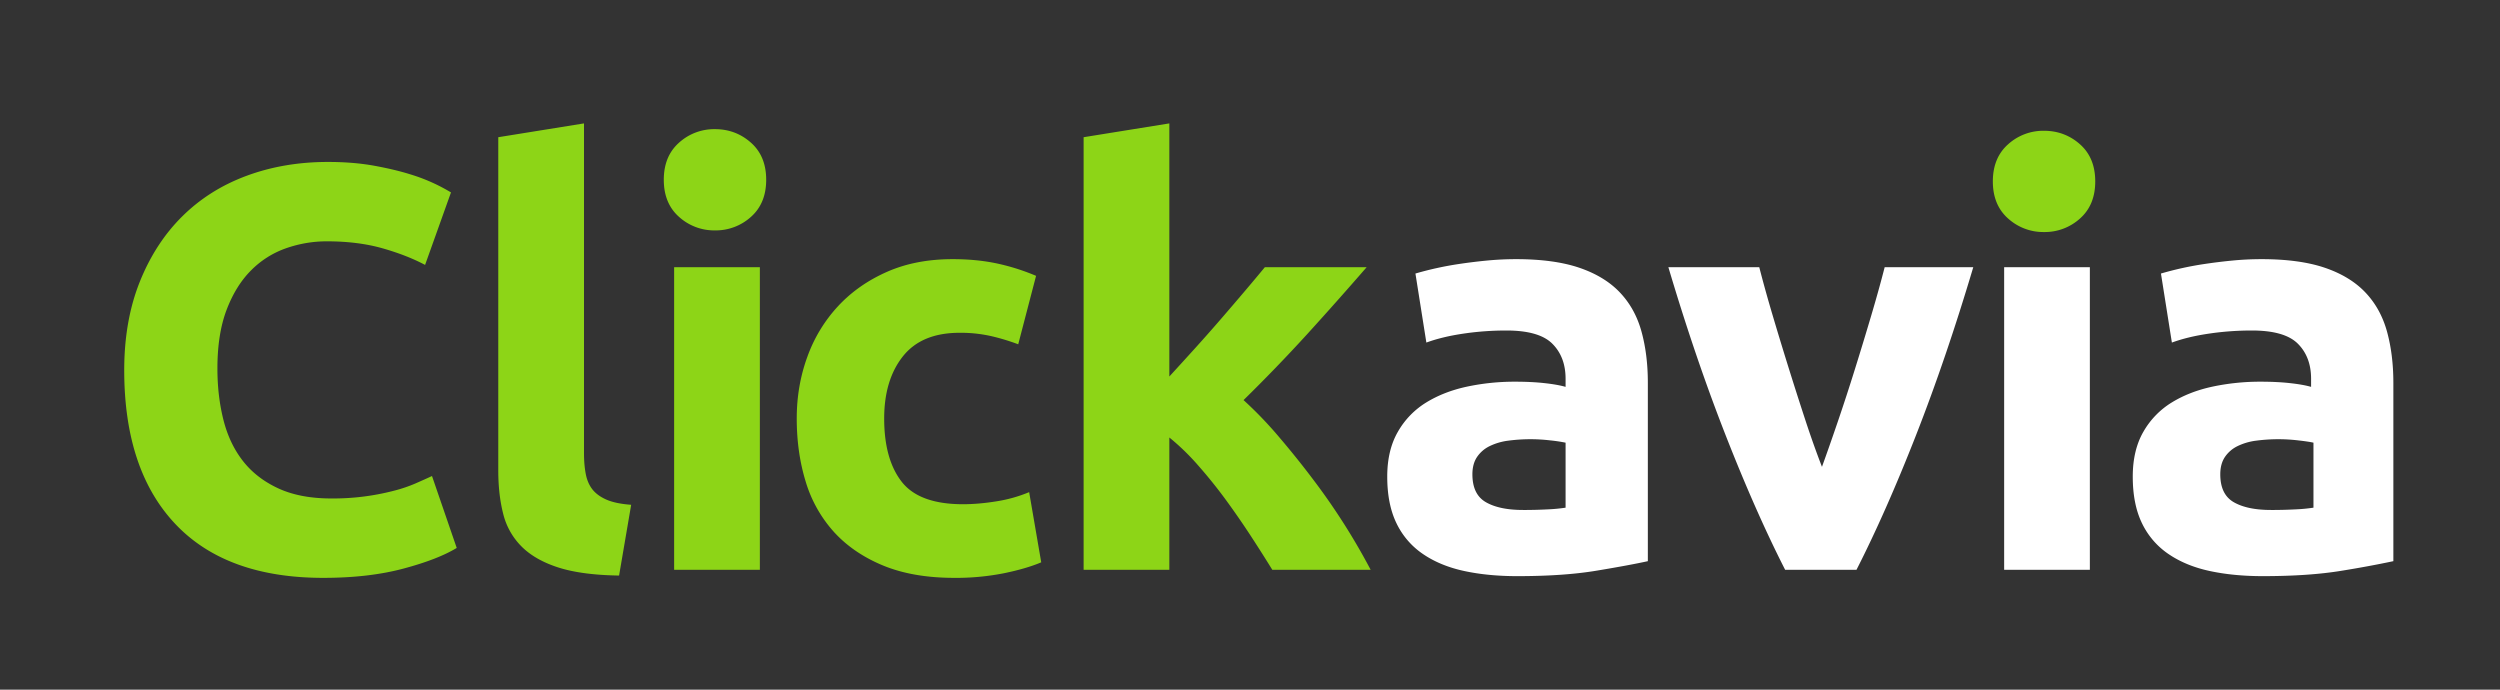
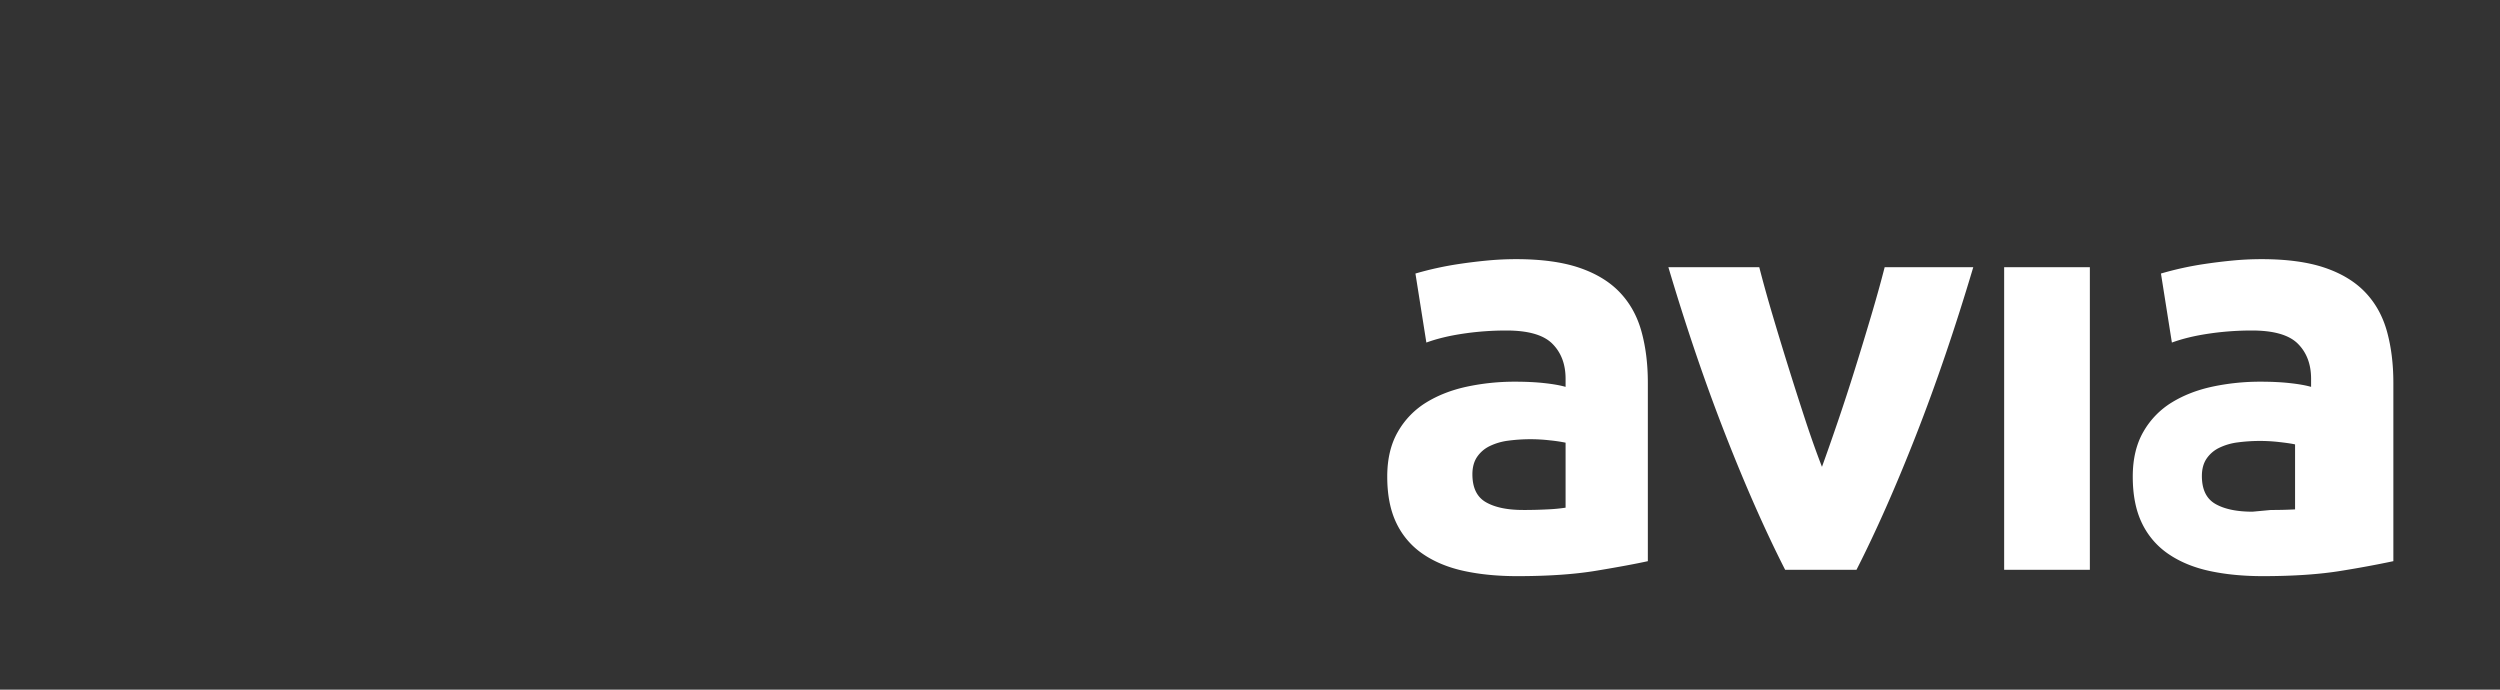
<svg xmlns="http://www.w3.org/2000/svg" width="145" height="40" data-ember-extension="1">
  <rect width="100%" height="100%" fill="#333333" stroke="none" />
  <g fill="none" fill-rule="evenodd">
-     <path fill="#8DD517" d="M121.524 10.522c0 .912-.294 1.629-.884 2.152a3.04 3.04 0 0 1-2.085.784 3.04 3.04 0 0 1-2.085-.784c-.59-.523-.885-1.24-.885-2.152 0-.912.295-1.63.885-2.153a3.04 3.04 0 0 1 2.085-.784c.8 0 1.496.262 2.085.784.59.523.884 1.24.884 2.153zM18.75 33.516c-3.76 0-6.624-1.046-8.592-3.136-1.969-2.091-2.953-5.061-2.953-8.91 0-1.912.3-3.62.9-5.12.601-1.502 1.424-2.77 2.47-3.805 1.045-1.034 2.29-1.818 3.737-2.352 1.446-.534 3.014-.8 4.704-.8.98 0 1.869.072 2.67.216.8.145 1.501.312 2.102.5a10.373 10.373 0 0 1 2.369 1.052l-1.502 4.204c-.712-.378-1.54-.7-2.486-.968-.945-.267-2.018-.4-3.22-.4-.8 0-1.584.133-2.352.4a5.32 5.32 0 0 0-2.035 1.285c-.59.59-1.062 1.351-1.418 2.285-.356.935-.534 2.07-.534 3.404 0 1.067.117 2.063.35 2.986.234.923.612 1.718 1.135 2.386.523.667 1.207 1.195 2.052 1.585.845.389 1.868.583 3.07.583a13.988 13.988 0 0 0 3.636-.45 8.41 8.41 0 0 0 1.235-.417c.356-.156.678-.3.968-.434l1.434 4.17c-.734.446-1.768.846-3.103 1.202-1.334.356-2.88.534-4.638.534zm17.157-.134c-1.446-.022-2.62-.178-3.52-.467-.901-.289-1.613-.695-2.136-1.218a4.04 4.04 0 0 1-1.067-1.901c-.19-.746-.284-1.585-.284-2.52V7.958l4.972-.801v19.119c0 .444.033.845.1 1.2.066.357.194.657.383.902.19.244.462.444.818.6.356.156.834.256 1.435.3l-.701 4.104zm8.165-.333H39.1v-17.55h4.972v17.55zm.367-22.622c0 .912-.295 1.63-.884 2.152a3.04 3.04 0 0 1-2.085.784 3.04 3.04 0 0 1-2.086-.784c-.59-.523-.884-1.24-.884-2.152 0-.912.295-1.63.884-2.152a3.04 3.04 0 0 1 2.086-.784c.8 0 1.495.26 2.085.784.59.522.884 1.24.884 2.152zm1.772 13.847c0-1.268.206-2.464.618-3.587a8.571 8.571 0 0 1 1.785-2.936c.778-.835 1.724-1.496 2.836-1.986 1.112-.49 2.38-.734 3.803-.734.935 0 1.791.084 2.57.25.778.167 1.534.406 2.269.718l-1.035 3.97a12.53 12.53 0 0 0-1.535-.467 8.021 8.021 0 0 0-1.868-.2c-1.468 0-2.564.456-3.287 1.368-.723.912-1.084 2.113-1.084 3.604 0 1.579.34 2.802 1.018 3.67.678.867 1.863 1.301 3.553 1.301.6 0 1.246-.056 1.935-.167a8.227 8.227 0 0 0 1.902-.534l.7 4.071c-.578.245-1.3.456-2.168.634a14.3 14.3 0 0 1-2.87.267c-1.601 0-2.98-.24-4.137-.717-1.156-.479-2.107-1.13-2.853-1.952a7.615 7.615 0 0 1-1.635-2.92c-.344-1.123-.517-2.341-.517-3.653zm21.61-2.436c.49-.534.996-1.09 1.519-1.668a99.335 99.335 0 0 0 1.518-1.719c.49-.567.951-1.106 1.385-1.618.434-.512.806-.957 1.118-1.335h5.905a227.03 227.03 0 0 1-3.453 3.887 95.827 95.827 0 0 1-3.687 3.82 23.006 23.006 0 0 1 2.069 2.153 52.624 52.624 0 0 1 2.068 2.586 37.934 37.934 0 0 1 3.236 5.105h-5.705a90.627 90.627 0 0 0-1.218-1.919c-.456-.7-.94-1.401-1.45-2.102a28.557 28.557 0 0 0-1.62-2.018 13.512 13.512 0 0 0-1.684-1.635v7.674H62.85V7.958l4.972-.801v14.68z" />
-     <path fill="#FFF" d="M88.335 29.579c.49 0 .956-.011 1.401-.034a9.75 9.75 0 0 0 1.068-.1v-3.77a9.11 9.11 0 0 0-.901-.134 9.853 9.853 0 0 0-2.419.017 3.443 3.443 0 0 0-1.084.317 1.86 1.86 0 0 0-.734.634c-.178.267-.267.6-.267 1.001 0 .779.261 1.318.784 1.618.522.3 1.24.45 2.152.45zm-.4-14.548c1.468 0 2.69.167 3.67.5.978.334 1.763.813 2.352 1.435.59.623 1.007 1.38 1.251 2.27.245.89.367 1.879.367 2.969v10.343c-.712.156-1.701.34-2.97.55-1.267.212-2.802.318-4.604.318-1.134 0-2.163-.1-3.086-.3-.923-.2-1.719-.529-2.386-.985a4.504 4.504 0 0 1-1.535-1.785c-.356-.734-.534-1.635-.534-2.702 0-1.024.206-1.891.618-2.603a4.75 4.75 0 0 1 1.651-1.702c.69-.422 1.48-.728 2.37-.917a13.29 13.29 0 0 1 2.769-.284c.645 0 1.218.028 1.718.084.5.055.906.127 1.218.216v-.467c0-.845-.256-1.523-.768-2.035-.511-.512-1.4-.767-2.669-.767-.845 0-1.68.06-2.502.183-.823.122-1.535.295-2.136.517l-.634-4.004a19.12 19.12 0 0 1 2.502-.55 30.65 30.65 0 0 1 1.62-.2 17.6 17.6 0 0 1 1.717-.084zm15.604 18.018c-1.134-2.225-2.285-4.827-3.453-7.808-1.168-2.98-2.275-6.228-3.32-9.743h5.272c.222.868.483 1.808.784 2.82a224.19 224.19 0 0 0 1.902 6.089c.322.979.64 1.869.95 2.67.29-.801.601-1.691.935-2.67.333-.979.662-1.985.984-3.02.323-1.034.634-2.057.934-3.07.3-1.011.562-1.951.784-2.819h5.139c-1.046 3.515-2.152 6.762-3.32 9.743-1.168 2.98-2.32 5.583-3.454 7.808h-4.137zm17.673 0h-4.971v-17.55h4.971v17.55zm10.5-3.47c.49 0 .957-.011 1.402-.034a9.75 9.75 0 0 0 1.067-.1v-3.77c-.2-.045-.5-.089-.9-.134a9.853 9.853 0 0 0-2.419.017 3.443 3.443 0 0 0-1.085.317 1.86 1.86 0 0 0-.734.634c-.178.267-.267.6-.267 1.001 0 .779.261 1.318.784 1.618.523.3 1.24.45 2.152.45zm-.538-14.548c1.468 0 2.691.167 3.67.5.979.334 1.763.813 2.352 1.435.59.623 1.007 1.38 1.252 2.27.244.89.367 1.879.367 2.969v10.343a61.97 61.97 0 0 1-2.97.55c-1.268.212-2.803.318-4.604.318-1.135 0-2.164-.1-3.087-.3-.923-.2-1.718-.529-2.385-.985a4.504 4.504 0 0 1-1.535-1.785c-.356-.734-.534-1.635-.534-2.702 0-1.024.206-1.891.617-2.603a4.75 4.75 0 0 1 1.652-1.702c.69-.422 1.48-.728 2.369-.917a13.29 13.29 0 0 1 2.77-.284c.644 0 1.217.028 1.718.084.5.055.906.127 1.217.216v-.467c0-.845-.255-1.523-.767-2.035-.512-.512-1.401-.767-2.67-.767-.845 0-1.679.06-2.502.183-.823.122-1.535.295-2.135.517l-.634-4.004a18.814 18.814 0 0 1 2.502-.55 30.65 30.65 0 0 1 1.619-.2 17.6 17.6 0 0 1 1.718-.084z" />
+     <path fill="#FFF" d="M88.335 29.579c.49 0 .956-.011 1.401-.034a9.75 9.75 0 0 0 1.068-.1v-3.77a9.11 9.11 0 0 0-.901-.134 9.853 9.853 0 0 0-2.419.017 3.443 3.443 0 0 0-1.084.317 1.86 1.86 0 0 0-.734.634c-.178.267-.267.6-.267 1.001 0 .779.261 1.318.784 1.618.522.3 1.24.45 2.152.45zm-.4-14.548c1.468 0 2.69.167 3.67.5.978.334 1.763.813 2.352 1.435.59.623 1.007 1.38 1.251 2.27.245.89.367 1.879.367 2.969v10.343c-.712.156-1.701.34-2.97.55-1.267.212-2.802.318-4.604.318-1.134 0-2.163-.1-3.086-.3-.923-.2-1.719-.529-2.386-.985a4.504 4.504 0 0 1-1.535-1.785c-.356-.734-.534-1.635-.534-2.702 0-1.024.206-1.891.618-2.603a4.75 4.75 0 0 1 1.651-1.702c.69-.422 1.48-.728 2.37-.917a13.29 13.29 0 0 1 2.769-.284c.645 0 1.218.028 1.718.084.5.055.906.127 1.218.216v-.467c0-.845-.256-1.523-.768-2.035-.511-.512-1.4-.767-2.669-.767-.845 0-1.68.06-2.502.183-.823.122-1.535.295-2.136.517l-.634-4.004a19.12 19.12 0 0 1 2.502-.55 30.65 30.65 0 0 1 1.62-.2 17.6 17.6 0 0 1 1.717-.084zm15.604 18.018c-1.134-2.225-2.285-4.827-3.453-7.808-1.168-2.98-2.275-6.228-3.32-9.743h5.272c.222.868.483 1.808.784 2.82a224.19 224.19 0 0 0 1.902 6.089c.322.979.64 1.869.95 2.67.29-.801.601-1.691.935-2.67.333-.979.662-1.985.984-3.02.323-1.034.634-2.057.934-3.07.3-1.011.562-1.951.784-2.819h5.139c-1.046 3.515-2.152 6.762-3.32 9.743-1.168 2.98-2.32 5.583-3.454 7.808h-4.137zm17.673 0h-4.971v-17.55h4.971v17.55zm10.5-3.47c.49 0 .957-.011 1.402-.034v-3.77c-.2-.045-.5-.089-.9-.134a9.853 9.853 0 0 0-2.419.017 3.443 3.443 0 0 0-1.085.317 1.86 1.86 0 0 0-.734.634c-.178.267-.267.6-.267 1.001 0 .779.261 1.318.784 1.618.523.3 1.24.45 2.152.45zm-.538-14.548c1.468 0 2.691.167 3.67.5.979.334 1.763.813 2.352 1.435.59.623 1.007 1.38 1.252 2.27.244.89.367 1.879.367 2.969v10.343a61.97 61.97 0 0 1-2.97.55c-1.268.212-2.803.318-4.604.318-1.135 0-2.164-.1-3.087-.3-.923-.2-1.718-.529-2.385-.985a4.504 4.504 0 0 1-1.535-1.785c-.356-.734-.534-1.635-.534-2.702 0-1.024.206-1.891.617-2.603a4.75 4.75 0 0 1 1.652-1.702c.69-.422 1.48-.728 2.369-.917a13.29 13.29 0 0 1 2.77-.284c.644 0 1.217.028 1.718.084.5.055.906.127 1.217.216v-.467c0-.845-.255-1.523-.767-2.035-.512-.512-1.401-.767-2.67-.767-.845 0-1.679.06-2.502.183-.823.122-1.535.295-2.135.517l-.634-4.004a18.814 18.814 0 0 1 2.502-.55 30.65 30.65 0 0 1 1.619-.2 17.6 17.6 0 0 1 1.718-.084z" />
  </g>
  <head />
</svg>